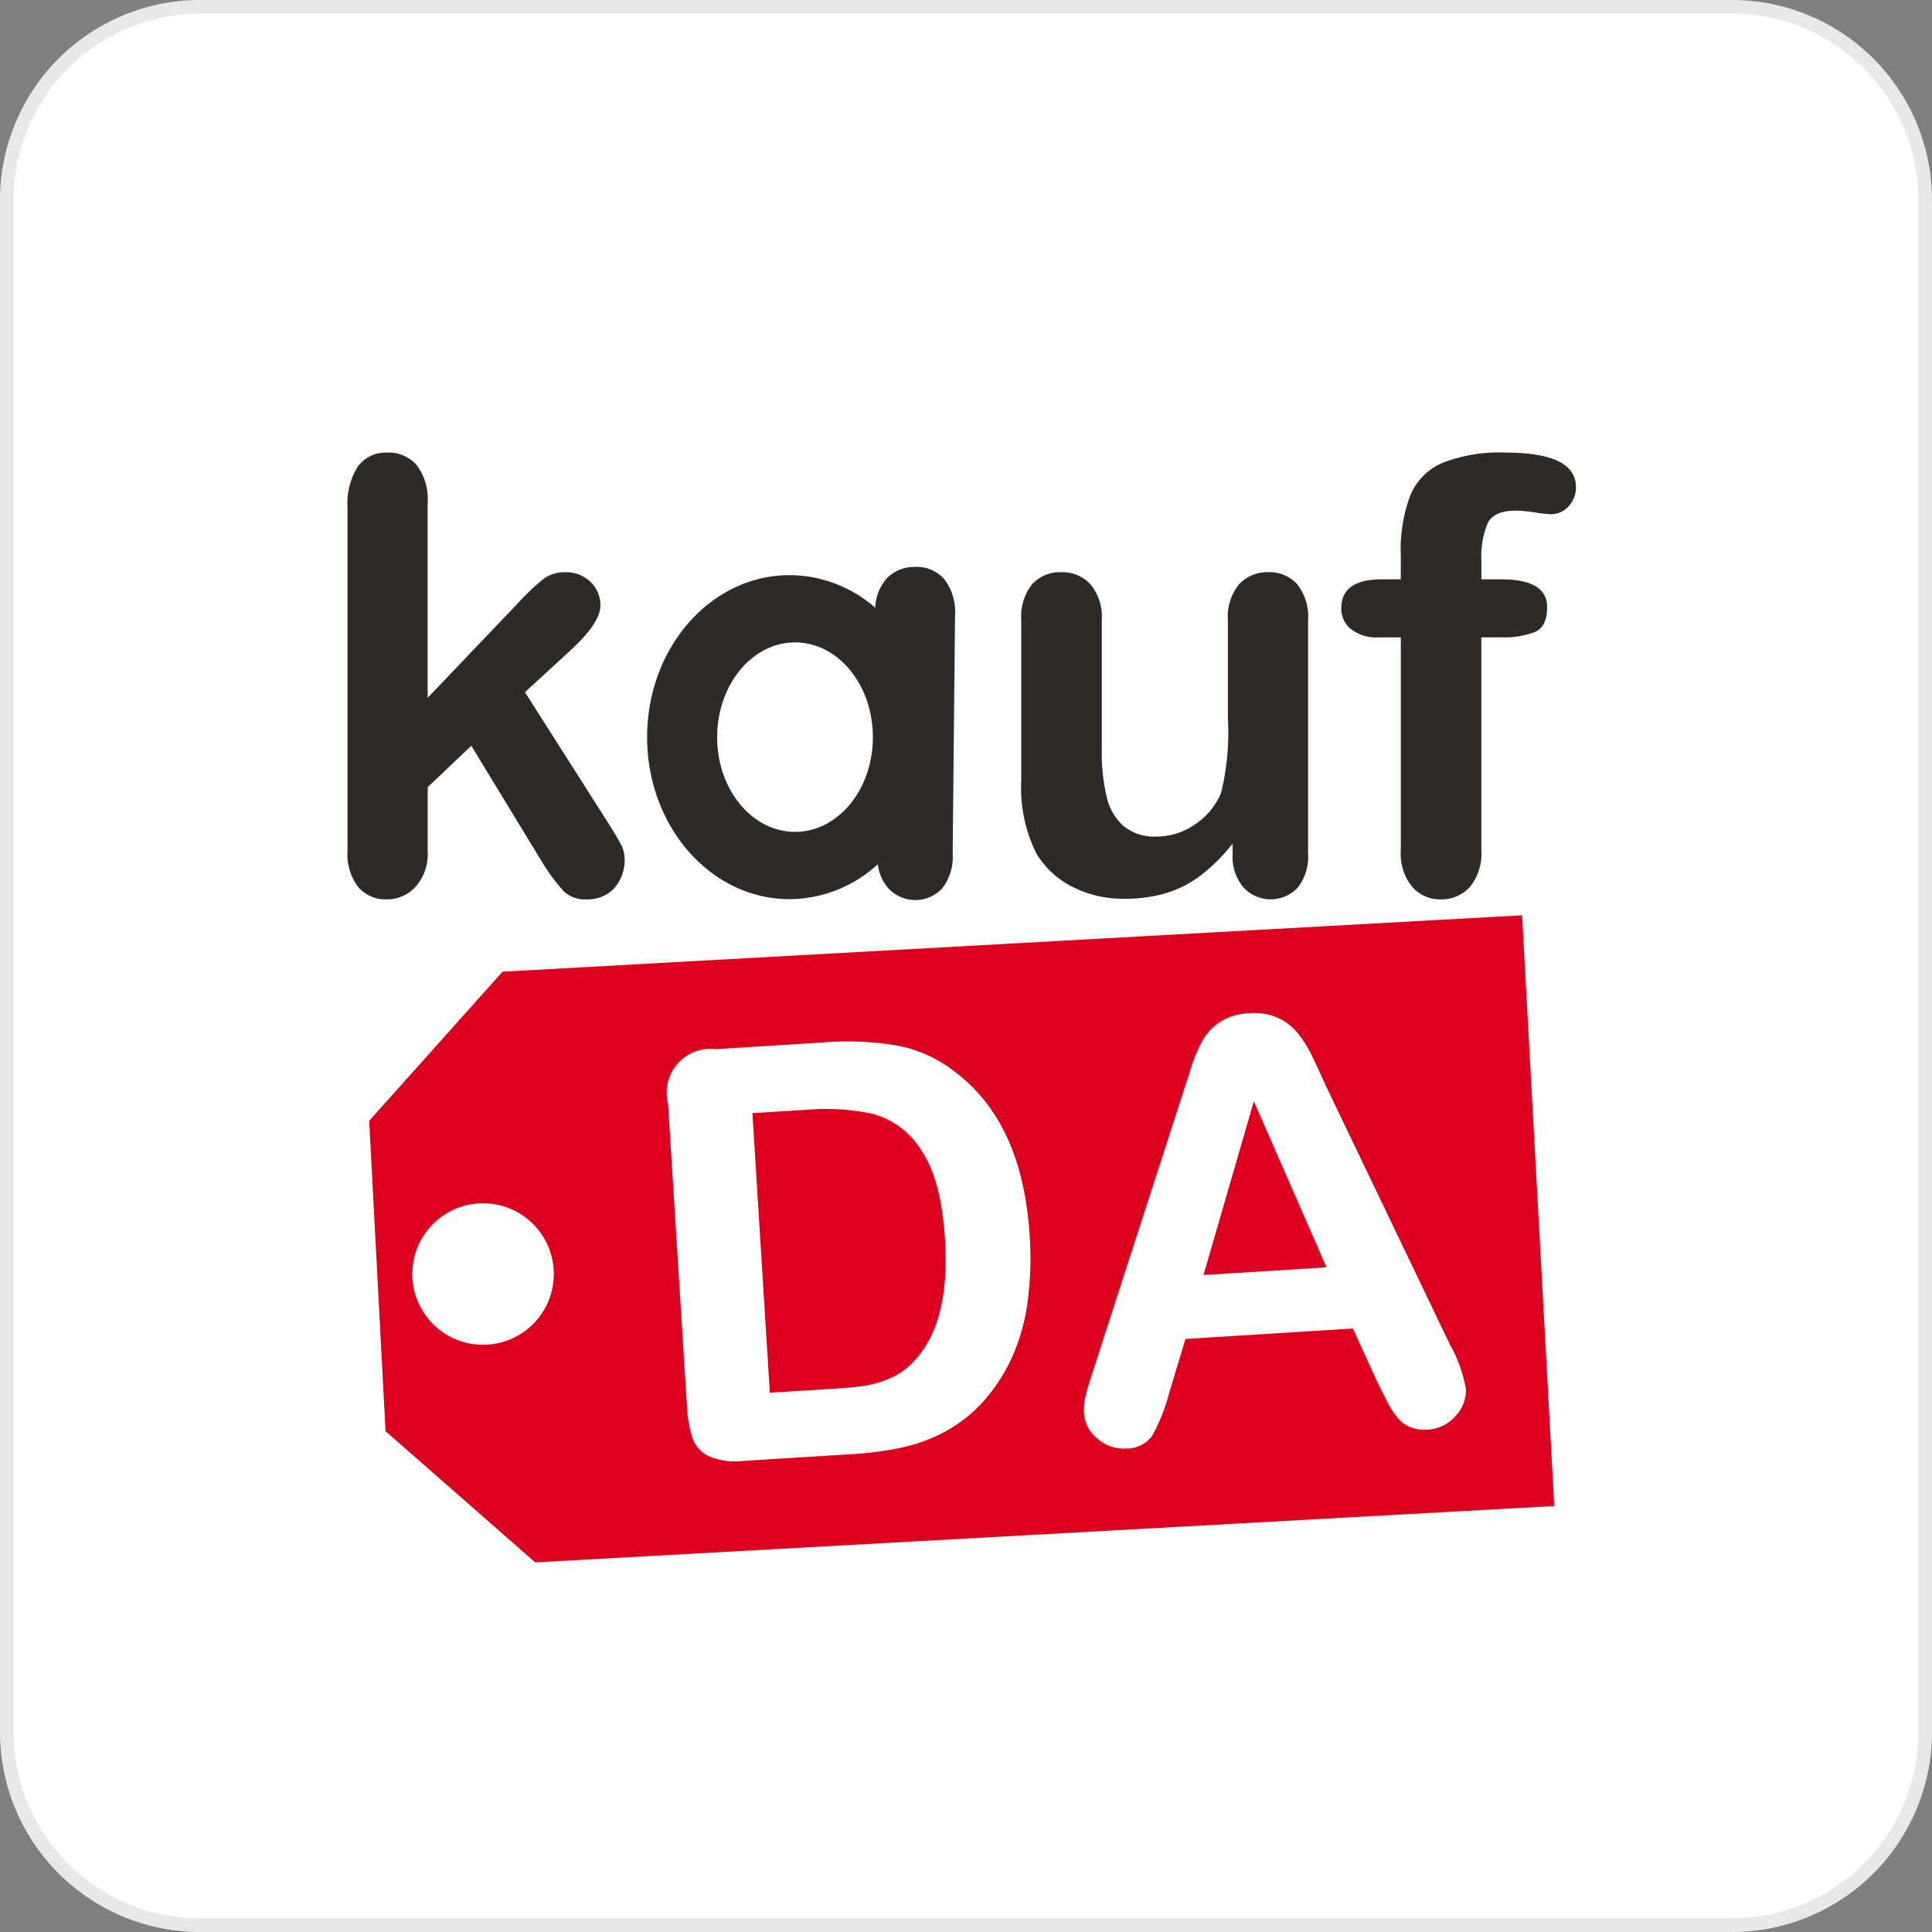
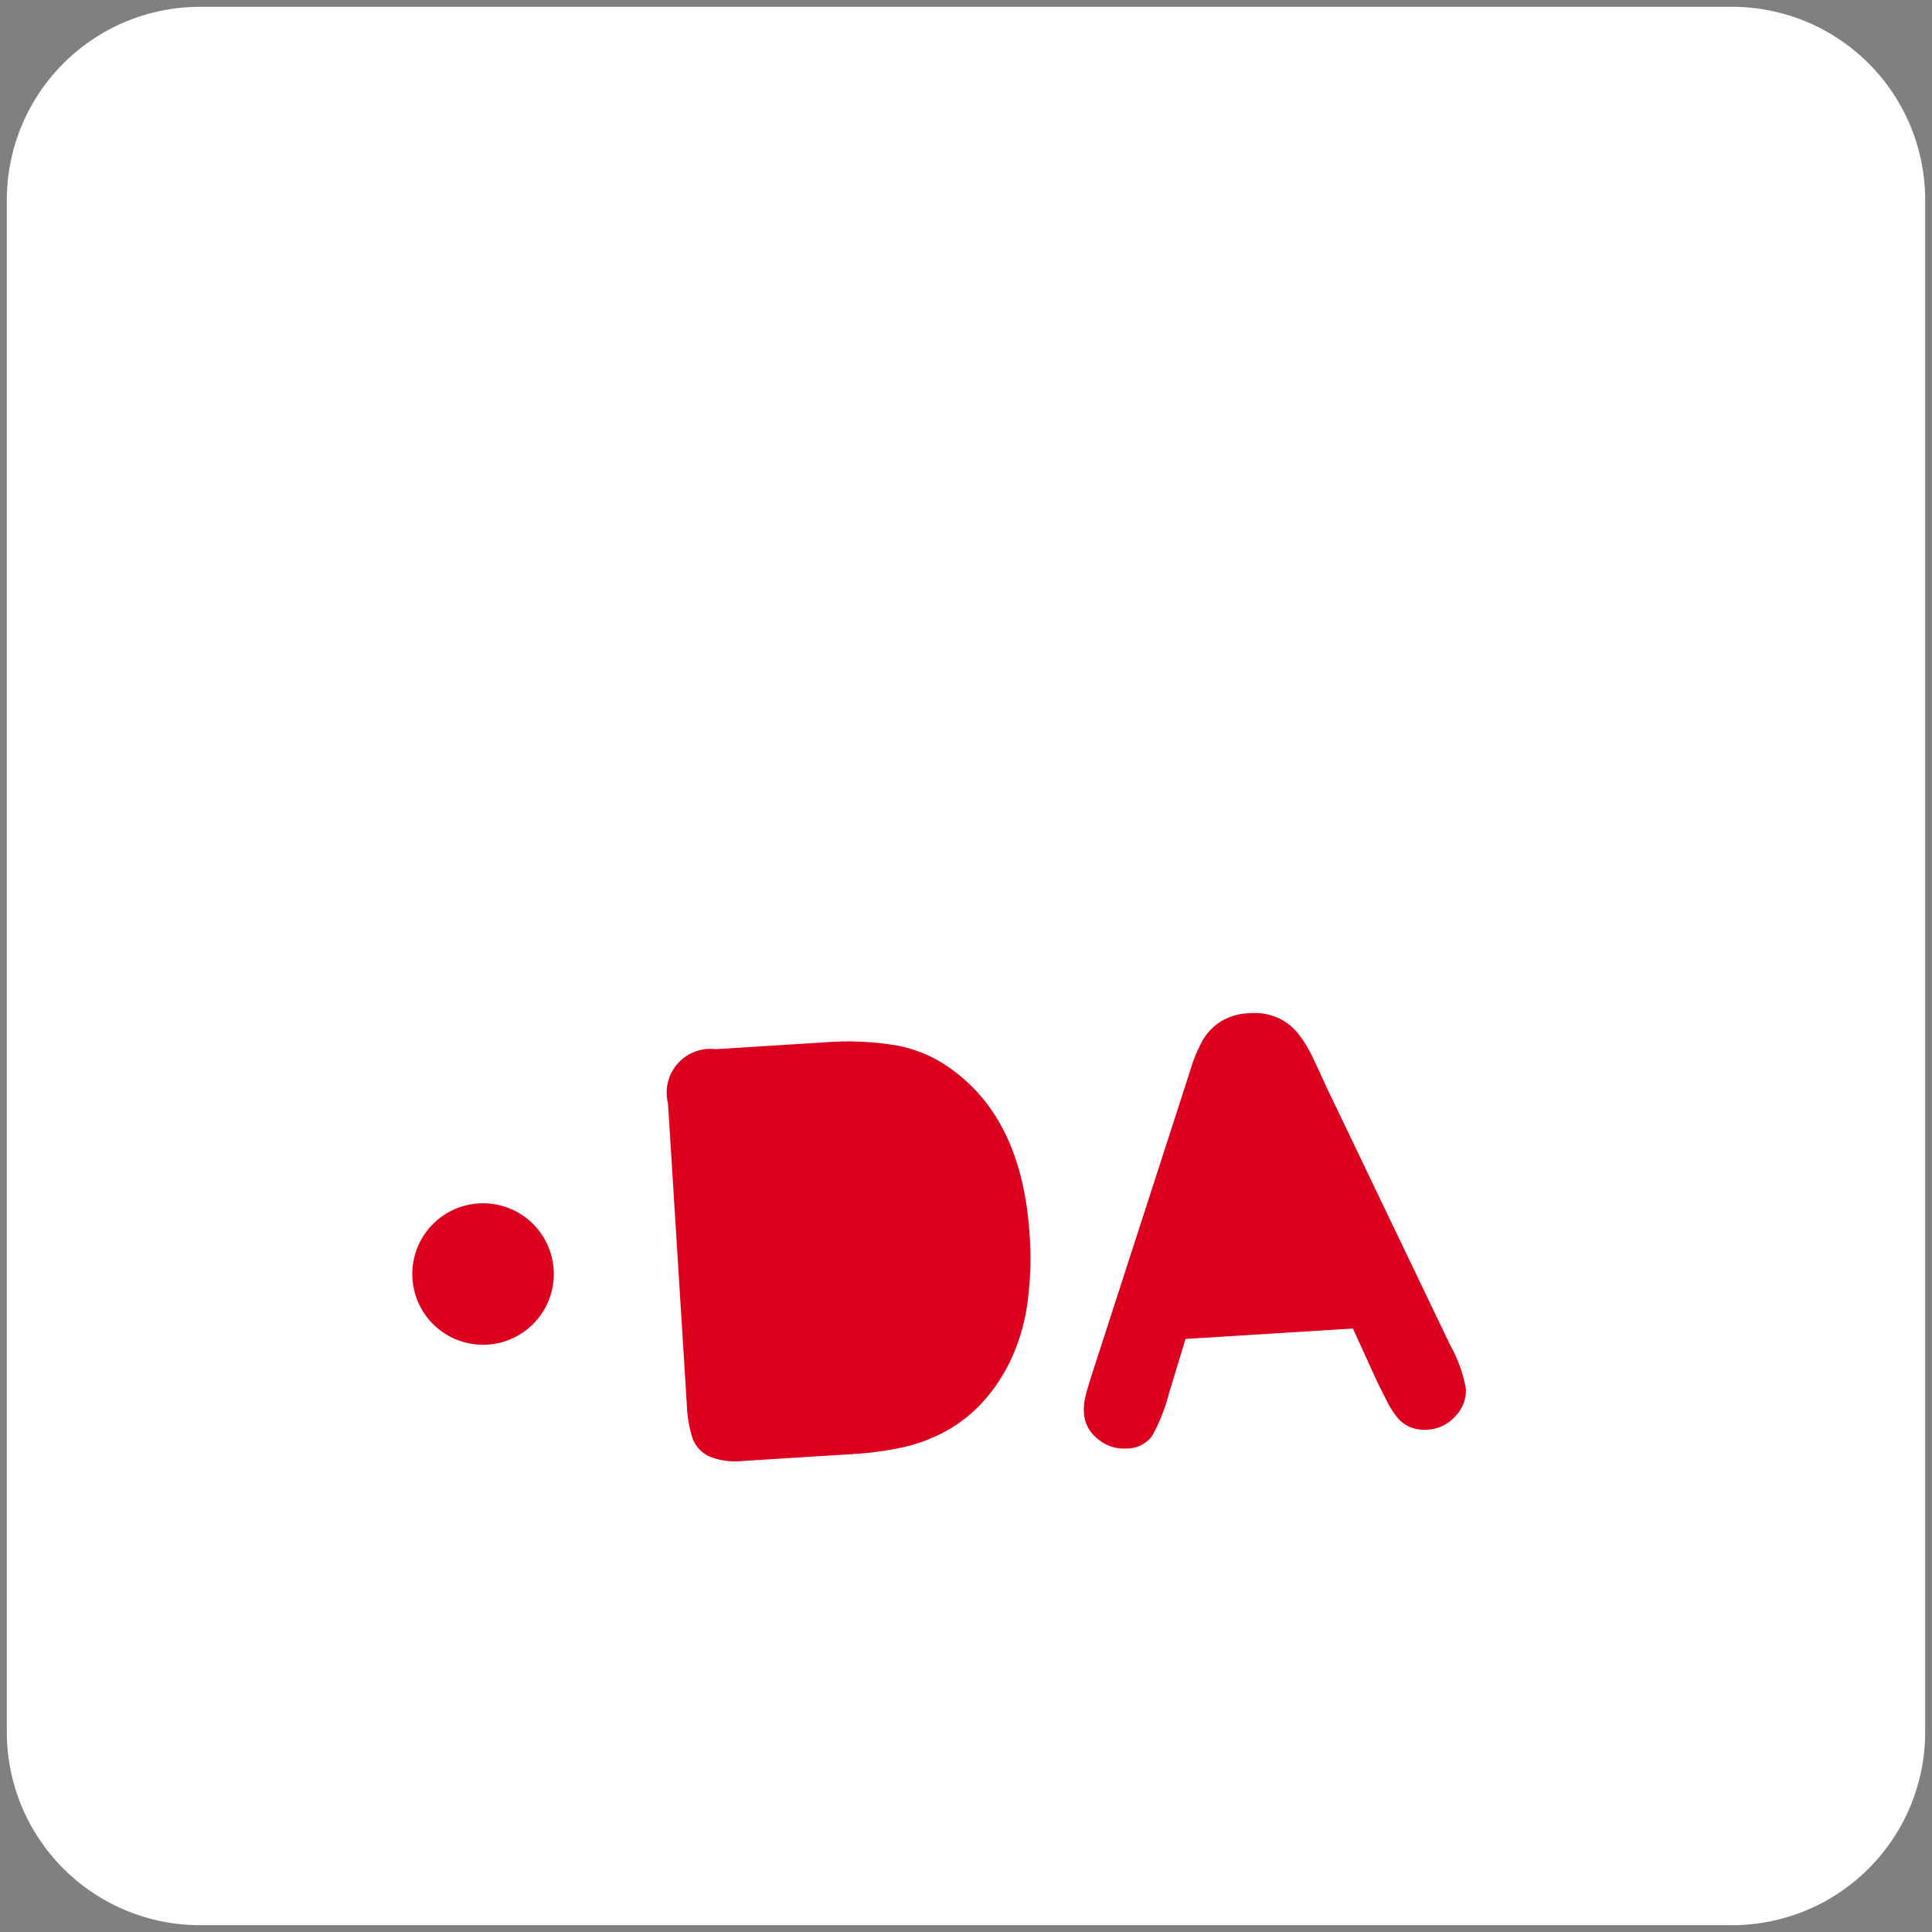
<svg xmlns="http://www.w3.org/2000/svg" width="141.732" height="141.732" viewBox="0 0 141.732 141.732">
  <rect x="0" y="0" width="141.732" height="141.732" fill="#808080" stroke="none" />
  <defs>
    <clipPath id="a">
      <rect width="141.732" height="141.732" fill="none" />
    </clipPath>
  </defs>
  <g clip-path="url(#a)">
    <path d="M127.059,141.232H14.673A14.173,14.173,0,0,1,.5,127.059V14.673A14.174,14.174,0,0,1,14.673.5H127.059a14.173,14.173,0,0,1,14.173,14.173V127.059a14.172,14.172,0,0,1-14.173,14.173" fill="#fff" />
  </g>
  <g clip-path="url(#a)">
-     <path d="M14.173-.5H126.559a14.673,14.673,0,0,1,14.673,14.673V126.559a14.673,14.673,0,0,1-14.673,14.673H14.173A14.673,14.673,0,0,1-.5,126.559V14.173A14.673,14.673,0,0,1,14.173-.5ZM126.559,140.232a13.673,13.673,0,0,0,13.673-13.673V14.173A13.673,13.673,0,0,0,126.559.5H14.173A13.673,13.673,0,0,0,.5,14.173V126.559a13.673,13.673,0,0,0,13.673,13.673Z" transform="translate(0.5 0.5)" fill="#e8e8e8" />
-   </g>
+     </g>
  <g clip-path="url(#a)">
    <path d="M64.053,81.72a16.487,16.487,0,0,0-4.817-.311l-4.039.252,1.279,20.507,4.637-.288q1.526-.093,2.385-.23a7.418,7.418,0,0,0,1.768-.527,4.9,4.9,0,0,0,1.551-1.026q2.907-2.786,2.509-9.137-.273-4.47-1.766-6.611a6.006,6.006,0,0,0-3.507-2.629" fill="#dc001e" />
-     <path d="M36.867,71.283,27.084,82.222l1.2,22.771,10.978,9.624,74.758-4.135-2.361-43.336Zm-1.429,27.37a5.19,5.19,0,1,1,5.189-5.2,5.191,5.191,0,0,1-5.189,5.2m39.933-3.045a14.413,14.413,0,0,1-1.214,4.144,12.58,12.58,0,0,1-2.326,3.384,10.6,10.6,0,0,1-2.554,1.914,12.034,12.034,0,0,1-3.041,1.124,23.678,23.678,0,0,1-3.724.5l-7.98.5a5.015,5.015,0,0,1-2.542-.352,2.36,2.36,0,0,1-1.2-1.351,9.135,9.135,0,0,1-.4-2.362L49.005,80.949a3.217,3.217,0,0,1,3.517-3.982l7.98-.5a21.572,21.572,0,0,1,5.374.245,9.864,9.864,0,0,1,4.175,1.914q4.965,3.743,5.484,11.991a24.145,24.145,0,0,1-.164,4.99m31.412,8.268a2.917,2.917,0,0,1-2.061,1.007,2.812,2.812,0,0,1-1.254-.183,2.464,2.464,0,0,1-.906-.648,6.173,6.173,0,0,1-.839-1.31c-.307-.6-.567-1.118-.787-1.579l-1.685-3.7-12.283.765-1.2,3.965a13.454,13.454,0,0,1-1.249,3.151,2.3,2.3,0,0,1-1.91.919,2.874,2.874,0,0,1-2.091-.722,2.582,2.582,0,0,1-1-1.86,4.067,4.067,0,0,1,.127-1.291c.1-.448.3-1.076.559-1.877l6.506-20.1c.183-.577.407-1.267.668-2.083A10.719,10.719,0,0,1,88.24,76.3a3.987,3.987,0,0,1,1.305-1.354,4.249,4.249,0,0,1,2.078-.614,4.307,4.307,0,0,1,2.157.352,4.052,4.052,0,0,1,1.465,1.159,8.965,8.965,0,0,1,.988,1.584c.277.572.633,1.333,1.06,2.284l9.11,19a9.972,9.972,0,0,1,1.135,3.182,2.707,2.707,0,0,1-.755,1.982" fill="#dc001e" />
+     <path d="M36.867,71.283,27.084,82.222Zm-1.429,27.37a5.19,5.19,0,1,1,5.189-5.2,5.191,5.191,0,0,1-5.189,5.2m39.933-3.045a14.413,14.413,0,0,1-1.214,4.144,12.58,12.58,0,0,1-2.326,3.384,10.6,10.6,0,0,1-2.554,1.914,12.034,12.034,0,0,1-3.041,1.124,23.678,23.678,0,0,1-3.724.5l-7.98.5a5.015,5.015,0,0,1-2.542-.352,2.36,2.36,0,0,1-1.2-1.351,9.135,9.135,0,0,1-.4-2.362L49.005,80.949a3.217,3.217,0,0,1,3.517-3.982l7.98-.5a21.572,21.572,0,0,1,5.374.245,9.864,9.864,0,0,1,4.175,1.914q4.965,3.743,5.484,11.991a24.145,24.145,0,0,1-.164,4.99m31.412,8.268a2.917,2.917,0,0,1-2.061,1.007,2.812,2.812,0,0,1-1.254-.183,2.464,2.464,0,0,1-.906-.648,6.173,6.173,0,0,1-.839-1.31c-.307-.6-.567-1.118-.787-1.579l-1.685-3.7-12.283.765-1.2,3.965a13.454,13.454,0,0,1-1.249,3.151,2.3,2.3,0,0,1-1.91.919,2.874,2.874,0,0,1-2.091-.722,2.582,2.582,0,0,1-1-1.86,4.067,4.067,0,0,1,.127-1.291c.1-.448.3-1.076.559-1.877l6.506-20.1c.183-.577.407-1.267.668-2.083A10.719,10.719,0,0,1,88.24,76.3a3.987,3.987,0,0,1,1.305-1.354,4.249,4.249,0,0,1,2.078-.614,4.307,4.307,0,0,1,2.157.352,4.052,4.052,0,0,1,1.465,1.159,8.965,8.965,0,0,1,.988,1.584c.277.572.633,1.333,1.06,2.284l9.11,19a9.972,9.972,0,0,1,1.135,3.182,2.707,2.707,0,0,1-.755,1.982" fill="#dc001e" />
    <path d="M88.289,93.535l9.024-.565-5.33-12.183Z" fill="#dc001e" />
-     <path d="M44.566,60.293l-6.054-9.514L41.645,47.9c1.6-1.438,2.4-2.6,2.4-3.46a2.339,2.339,0,0,0-.733-1.76,2.551,2.551,0,0,0-1.844-.7,2.591,2.591,0,0,0-1.572.473,16.593,16.593,0,0,0-1.881,1.776l-6.642,6.963V36.879a4.124,4.124,0,0,0-.8-2.751,2.7,2.7,0,0,0-2.158-.925,2.531,2.531,0,0,0-2.165,1.026,5.013,5.013,0,0,0-.754,2.994V62.39a4,4,0,0,0,.778,2.682,2.674,2.674,0,0,0,2.141.906,2.812,2.812,0,0,0,2.062-.915,3.616,3.616,0,0,0,.9-2.631V57.741l3.2-3.029,5.211,8.561a13.991,13.991,0,0,0,1.579,2.12,2.236,2.236,0,0,0,1.665.585,2.646,2.646,0,0,0,2.02-.81,3.1,3.1,0,0,0,.768-2.216,2.212,2.212,0,0,0-.292-1.047c-.193-.368-.514-.907-.961-1.612" fill="#2e2a28" />
-     <path d="M93.038,41.979a2.794,2.794,0,0,0-2.142.888,3.762,3.762,0,0,0-.819,2.638v7.178a18.6,18.6,0,0,1-.5,5.489,5.137,5.137,0,0,1-1.924,2.313,4.951,4.951,0,0,1-2.811.888,3.578,3.578,0,0,1-2.434-.788A4.139,4.139,0,0,1,81.172,58.4a14.307,14.307,0,0,1-.345-3.444V45.505A3.749,3.749,0,0,0,80,42.867a2.8,2.8,0,0,0-2.162-.888,2.741,2.741,0,0,0-2.118.874,3.838,3.838,0,0,0-.8,2.652V57.2A10.8,10.8,0,0,0,76.024,62.6a6.453,6.453,0,0,0,2.624,2.444,8.14,8.14,0,0,0,3.838.888,10.41,10.41,0,0,0,3.158-.443,8.245,8.245,0,0,0,2.551-1.352,13.247,13.247,0,0,0,2.229-2.251v.758a3.5,3.5,0,0,0,.792,2.451,2.724,2.724,0,0,0,3.975.035,3.668,3.668,0,0,0,.769-2.53v-17.1a3.814,3.814,0,0,0-.807-2.652,2.726,2.726,0,0,0-2.115-.874" fill="#2e2a28" />
-     <path d="M110.442,33.2a11.547,11.547,0,0,0-4.6.747,4.441,4.441,0,0,0-2.373,2.376,11.271,11.271,0,0,0-.707,4.4V42.5h-1.4q-2.961,0-2.964,2.116a1.915,1.915,0,0,0,.715,1.544,3.069,3.069,0,0,0,2.03.6h1.621V62.39a3.834,3.834,0,0,0,.836,2.67,2.7,2.7,0,0,0,2.087.918,2.782,2.782,0,0,0,2.149-.918,3.834,3.834,0,0,0,.836-2.67V46.756h1.448a6.382,6.382,0,0,0,2.476-.389c.6-.258.9-.871.9-1.832,0-1.364-1.129-2.034-3.373-2.034h-1.448V41.094a6.278,6.278,0,0,1,.454-2.69c.3-.63.984-.942,2.051-.942a9.789,9.789,0,0,1,1.428.131,9.327,9.327,0,0,0,1.186.129,1.7,1.7,0,0,0,1.281-.585,2,2,0,0,0,.537-1.4q0-2.535-5.169-2.533" fill="#2e2a28" />
-     <path d="M67.141,41.59a2.78,2.78,0,0,0-2.142.9,3.515,3.515,0,0,0-.792,2.093,9.6,9.6,0,0,0-6.285-2.39c-5.77,0-10.449,5.315-10.449,11.885s4.679,11.885,10.449,11.885A9.649,9.649,0,0,0,64.4,63.4a3.2,3.2,0,0,0,.745,1.736,2.694,2.694,0,0,0,3.978.03,3.79,3.79,0,0,0,.766-2.577l.173-17.412a3.938,3.938,0,0,0-.8-2.7,2.706,2.706,0,0,0-2.12-.893M58.327,61.026c-3.158,0-5.716-3.109-5.716-6.946s2.558-6.953,5.716-6.953,5.707,3.113,5.707,6.953-2.556,6.946-5.707,6.946" fill="#2e2a28" />
  </g>
</svg>